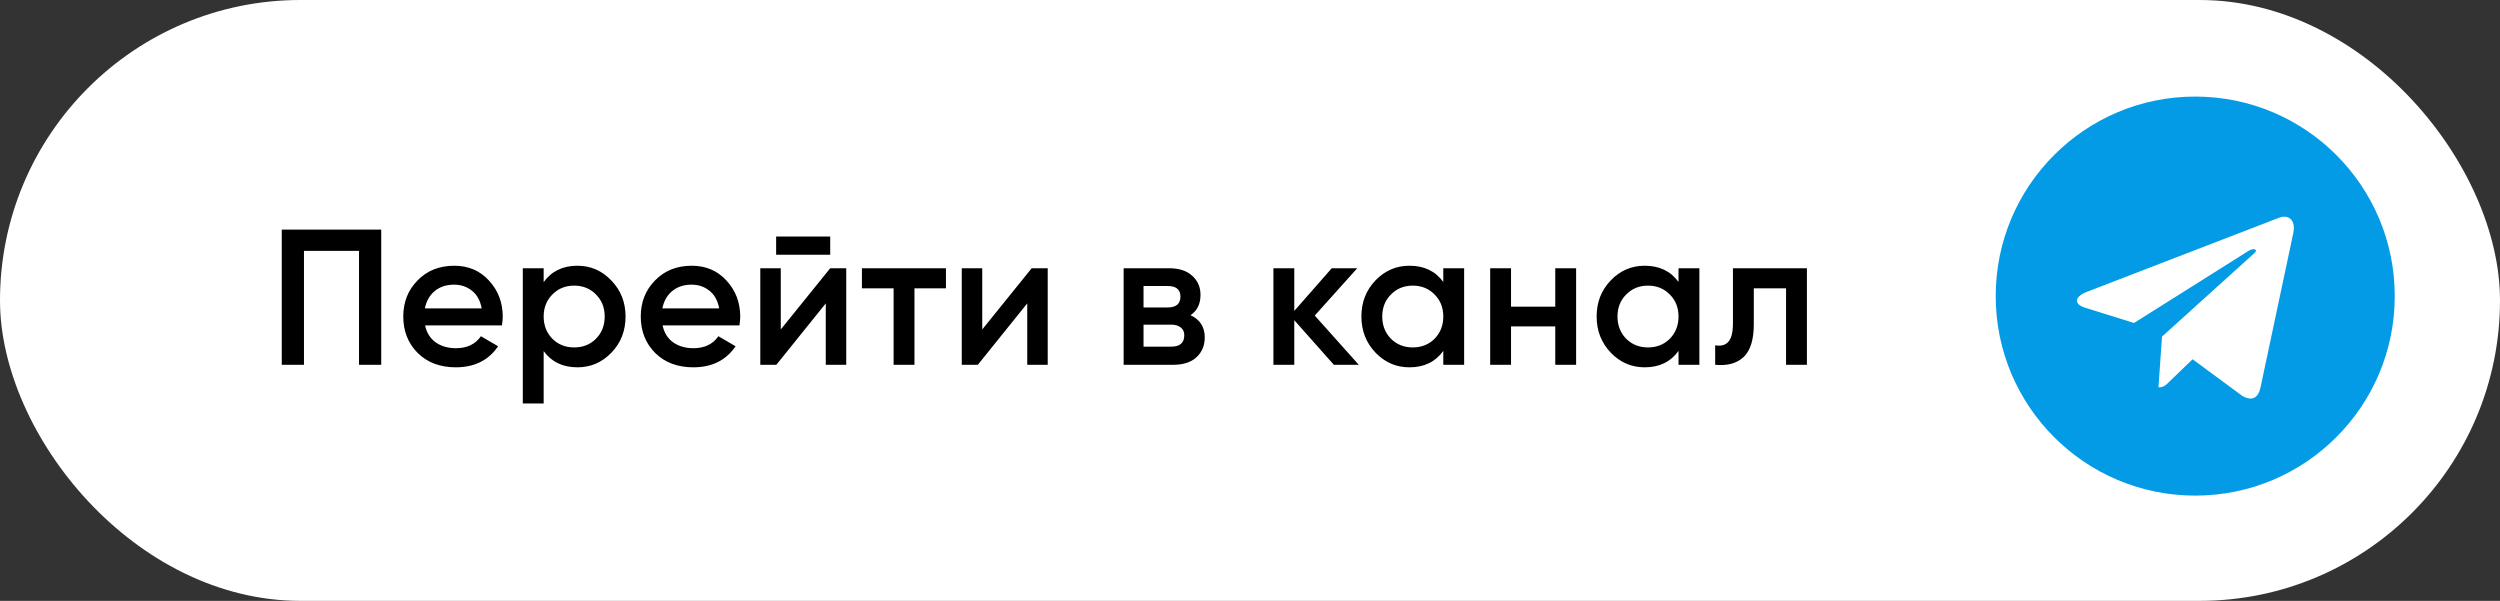
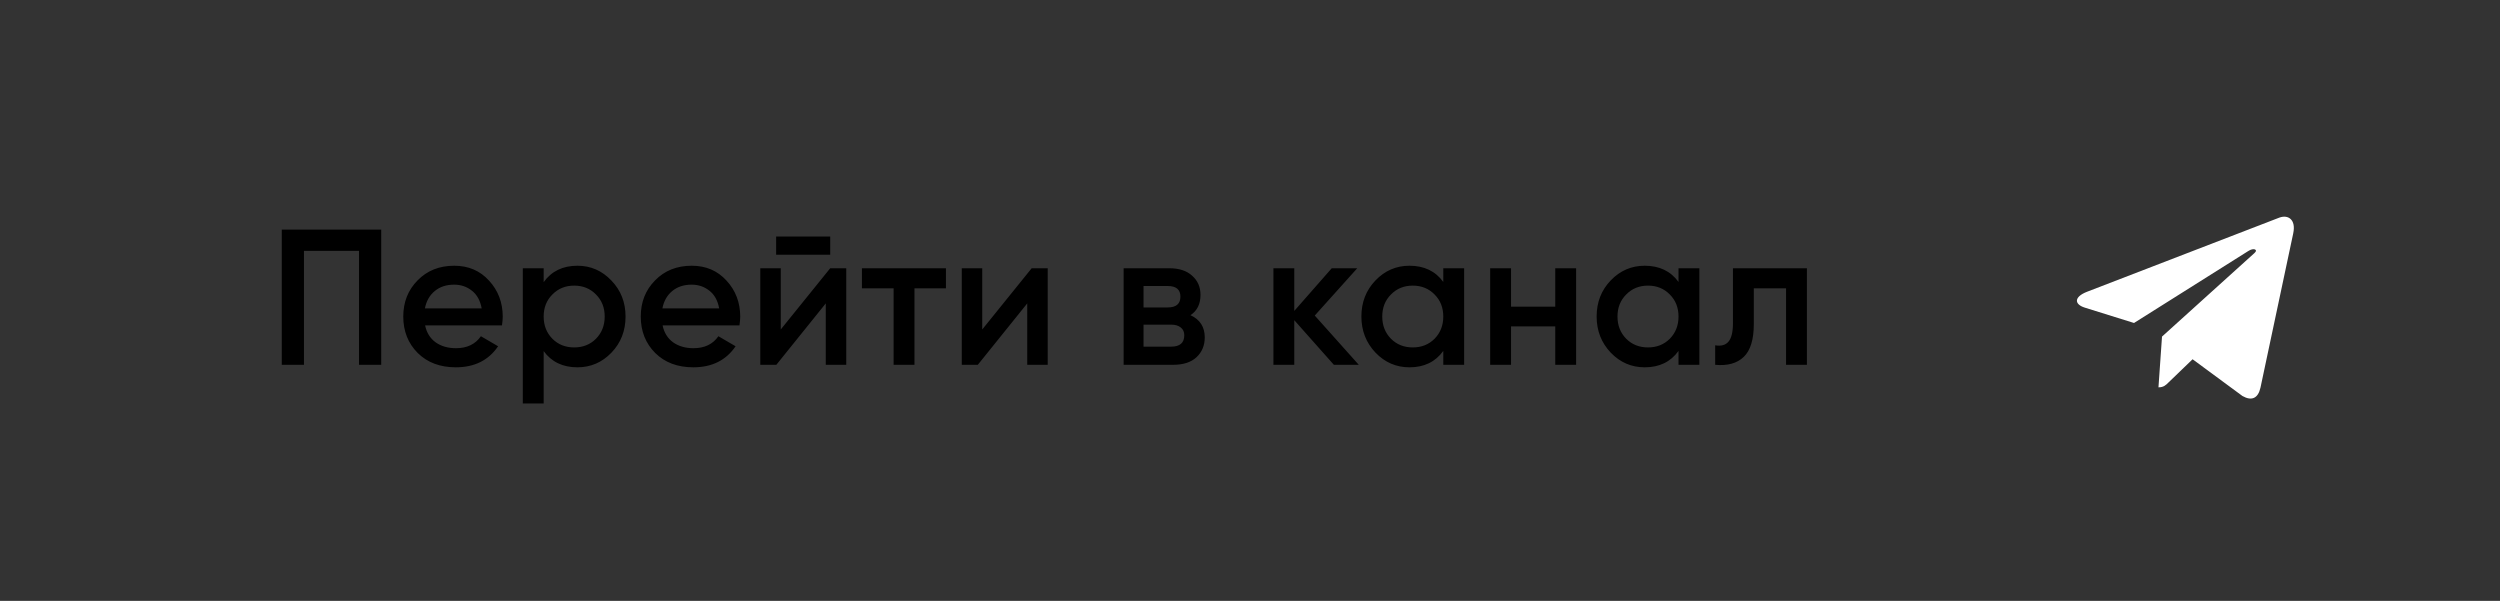
<svg xmlns="http://www.w3.org/2000/svg" width="233" height="56" viewBox="0 0 233 56" fill="none">
  <rect x="0" y="0" width="233" height="56" fill="#333333" stroke="none" />
-   <rect width="233" height="56" rx="28" fill="white" />
-   <path d="M204.596 46.191C214.866 46.191 223.191 37.866 223.191 27.596C223.191 17.326 214.866 9 204.596 9C194.326 9 186 17.326 186 27.596C186 37.866 194.326 46.191 204.596 46.191Z" fill="#039BE5" />
-   <path d="M194.511 27.193L212.44 20.28C213.272 19.979 213.999 20.483 213.729 21.741L213.731 21.74L210.678 36.122C210.452 37.142 209.846 37.389 208.998 36.909L204.349 33.483L202.107 35.643C201.859 35.891 201.65 36.1 201.169 36.1L201.5 31.369L210.115 23.585C210.49 23.255 210.032 23.069 209.537 23.398L198.89 30.102L194.3 28.67C193.304 28.354 193.282 27.673 194.511 27.193Z" fill="white" />
+   <path d="M194.511 27.193L212.44 20.28C213.272 19.979 213.999 20.483 213.729 21.741L213.731 21.74L210.678 36.122C210.452 37.142 209.846 37.389 208.998 36.909L204.349 33.483L202.107 35.643C201.859 35.891 201.65 36.1 201.169 36.1L201.5 31.369L210.115 23.585C210.49 23.255 210.032 23.069 209.537 23.398L198.89 30.102L194.3 28.67C193.304 28.354 193.282 27.673 194.511 27.193" fill="white" />
  <path d="M35.53 21.4V34H33.46V23.38H28.33V34H26.26V21.4H35.53ZM39.619 30.328C39.763 31.012 40.093 31.54 40.609 31.912C41.125 32.272 41.755 32.452 42.499 32.452C43.531 32.452 44.305 32.08 44.821 31.336L46.423 32.272C45.535 33.58 44.221 34.234 42.481 34.234C41.017 34.234 39.835 33.79 38.935 32.902C38.035 32.002 37.585 30.868 37.585 29.5C37.585 28.156 38.029 27.034 38.917 26.134C39.805 25.222 40.945 24.766 42.337 24.766C43.657 24.766 44.737 25.228 45.577 26.152C46.429 27.076 46.855 28.198 46.855 29.518C46.855 29.722 46.831 29.992 46.783 30.328H39.619ZM39.601 28.744H44.893C44.761 28.012 44.455 27.46 43.975 27.088C43.507 26.716 42.955 26.53 42.319 26.53C41.599 26.53 40.999 26.728 40.519 27.124C40.039 27.52 39.733 28.06 39.601 28.744ZM53.819 24.766C55.056 24.766 56.111 25.228 56.987 26.152C57.864 27.064 58.301 28.18 58.301 29.5C58.301 30.832 57.864 31.954 56.987 32.866C56.111 33.778 55.056 34.234 53.819 34.234C52.452 34.234 51.401 33.73 50.669 32.722V37.6H48.725V25H50.669V26.296C51.401 25.276 52.452 24.766 53.819 24.766ZM51.48 31.57C52.02 32.11 52.697 32.38 53.514 32.38C54.33 32.38 55.008 32.11 55.547 31.57C56.087 31.018 56.358 30.328 56.358 29.5C56.358 28.672 56.087 27.988 55.547 27.448C55.008 26.896 54.33 26.62 53.514 26.62C52.697 26.62 52.02 26.896 51.48 27.448C50.94 27.988 50.669 28.672 50.669 29.5C50.669 30.328 50.94 31.018 51.48 31.57ZM61.753 30.328C61.897 31.012 62.227 31.54 62.743 31.912C63.259 32.272 63.889 32.452 64.633 32.452C65.665 32.452 66.439 32.08 66.955 31.336L68.557 32.272C67.669 33.58 66.355 34.234 64.615 34.234C63.151 34.234 61.969 33.79 61.069 32.902C60.169 32.002 59.719 30.868 59.719 29.5C59.719 28.156 60.163 27.034 61.051 26.134C61.939 25.222 63.079 24.766 64.471 24.766C65.791 24.766 66.871 25.228 67.711 26.152C68.563 27.076 68.989 28.198 68.989 29.518C68.989 29.722 68.965 29.992 68.917 30.328H61.753ZM61.735 28.744H67.027C66.895 28.012 66.589 27.46 66.109 27.088C65.641 26.716 65.089 26.53 64.453 26.53C63.733 26.53 63.133 26.728 62.653 27.124C62.173 27.52 61.867 28.06 61.735 28.744ZM72.336 23.74V22.048H77.376V23.74H72.336ZM77.376 25H78.87V34H76.962V28.276L72.354 34H70.86V25H72.768V30.706L77.376 25ZM88.162 25V26.872H85.228V34H83.284V26.872H80.332V25H88.162ZM96.153 25H97.647V34H95.739V28.276L91.131 34H89.637V25H91.545V30.706L96.153 25ZM110.951 29.374C111.839 29.782 112.283 30.472 112.283 31.444C112.283 32.2 112.025 32.818 111.509 33.298C111.005 33.766 110.279 34 109.331 34H104.723V25H108.971C109.895 25 110.609 25.234 111.113 25.702C111.629 26.158 111.887 26.752 111.887 27.484C111.887 28.336 111.575 28.966 110.951 29.374ZM108.827 26.656H106.577V28.654H108.827C109.619 28.654 110.015 28.318 110.015 27.646C110.015 26.986 109.619 26.656 108.827 26.656ZM109.151 32.308C109.967 32.308 110.375 31.954 110.375 31.246C110.375 30.934 110.267 30.694 110.051 30.526C109.835 30.346 109.535 30.256 109.151 30.256H106.577V32.308H109.151ZM126.639 34H124.317L120.627 29.842V34H118.683V25H120.627V28.978L124.119 25H126.495L122.535 29.41L126.639 34ZM134.514 25H136.458V34H134.514V32.704C133.782 33.724 132.732 34.234 131.364 34.234C130.128 34.234 129.072 33.778 128.196 32.866C127.32 31.942 126.882 30.82 126.882 29.5C126.882 28.168 127.32 27.046 128.196 26.134C129.072 25.222 130.128 24.766 131.364 24.766C132.732 24.766 133.782 25.27 134.514 26.278V25ZM129.636 31.57C130.176 32.11 130.854 32.38 131.67 32.38C132.486 32.38 133.164 32.11 133.704 31.57C134.244 31.018 134.514 30.328 134.514 29.5C134.514 28.672 134.244 27.988 133.704 27.448C133.164 26.896 132.486 26.62 131.67 26.62C130.854 26.62 130.176 26.896 129.636 27.448C129.096 27.988 128.826 28.672 128.826 29.5C128.826 30.328 129.096 31.018 129.636 31.57ZM144.95 25H146.894V34H144.95V30.418H140.828V34H138.884V25H140.828V28.582H144.95V25ZM156.438 25H158.382V34H156.438V32.704C155.706 33.724 154.656 34.234 153.288 34.234C152.052 34.234 150.996 33.778 150.12 32.866C149.244 31.942 148.806 30.82 148.806 29.5C148.806 28.168 149.244 27.046 150.12 26.134C150.996 25.222 152.052 24.766 153.288 24.766C154.656 24.766 155.706 25.27 156.438 26.278V25ZM151.56 31.57C152.1 32.11 152.778 32.38 153.594 32.38C154.41 32.38 155.088 32.11 155.628 31.57C156.168 31.018 156.438 30.328 156.438 29.5C156.438 28.672 156.168 27.988 155.628 27.448C155.088 26.896 154.41 26.62 153.594 26.62C152.778 26.62 152.1 26.896 151.56 27.448C151.02 27.988 150.75 28.672 150.75 29.5C150.75 30.328 151.02 31.018 151.56 31.57ZM168.404 25V34H166.46V26.872H163.454V30.22C163.454 31.648 163.142 32.662 162.518 33.262C161.894 33.862 161.006 34.108 159.854 34V32.182C160.406 32.278 160.82 32.164 161.096 31.84C161.372 31.516 161.51 30.946 161.51 30.13V25H168.404Z" fill="black" />
</svg>